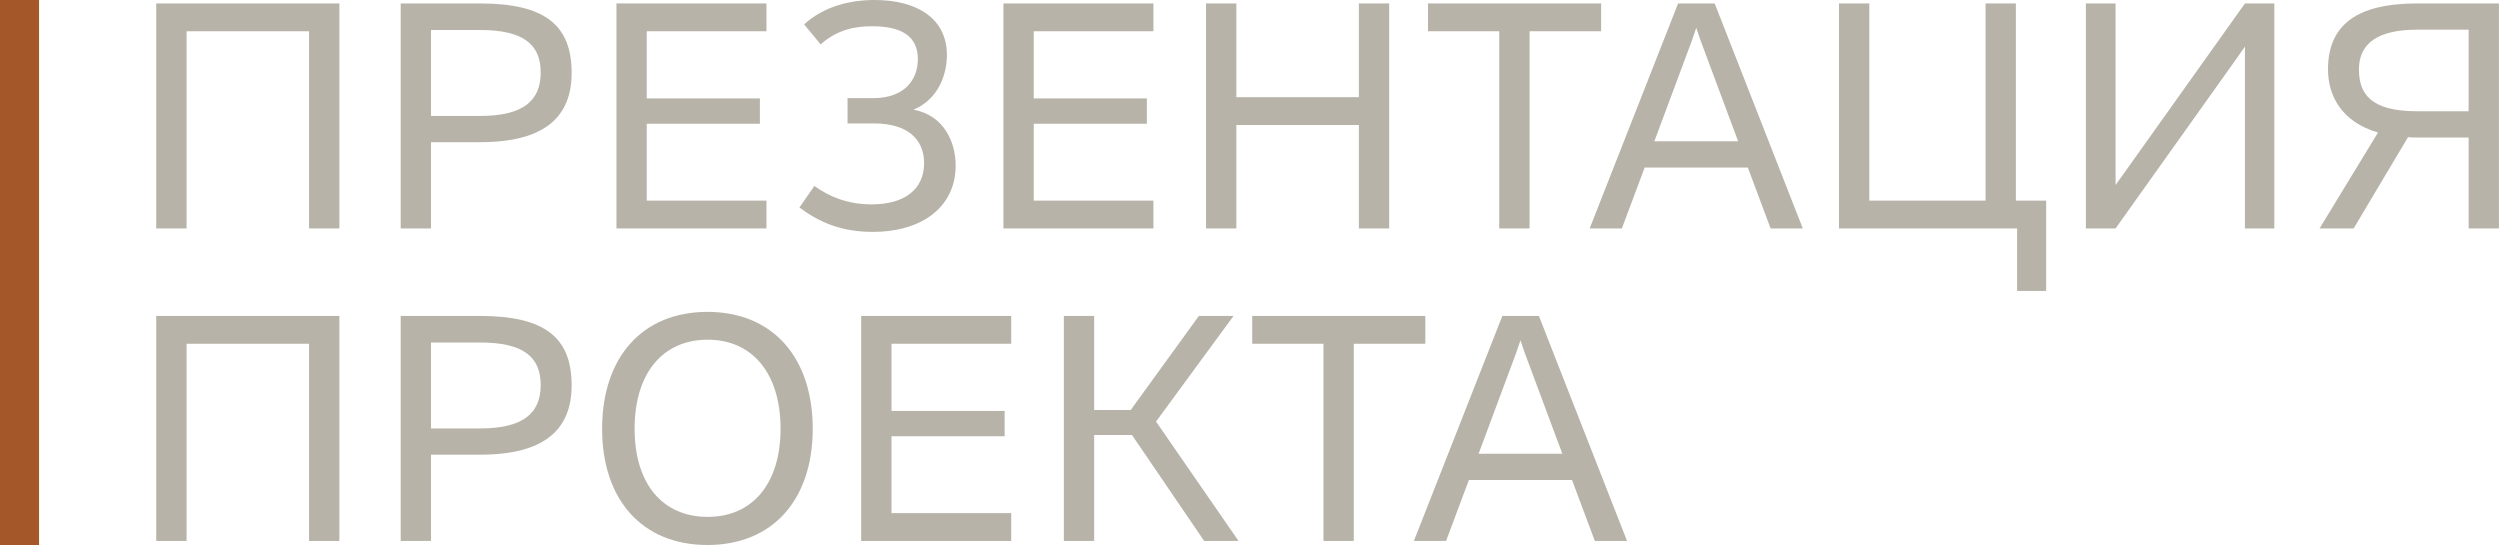
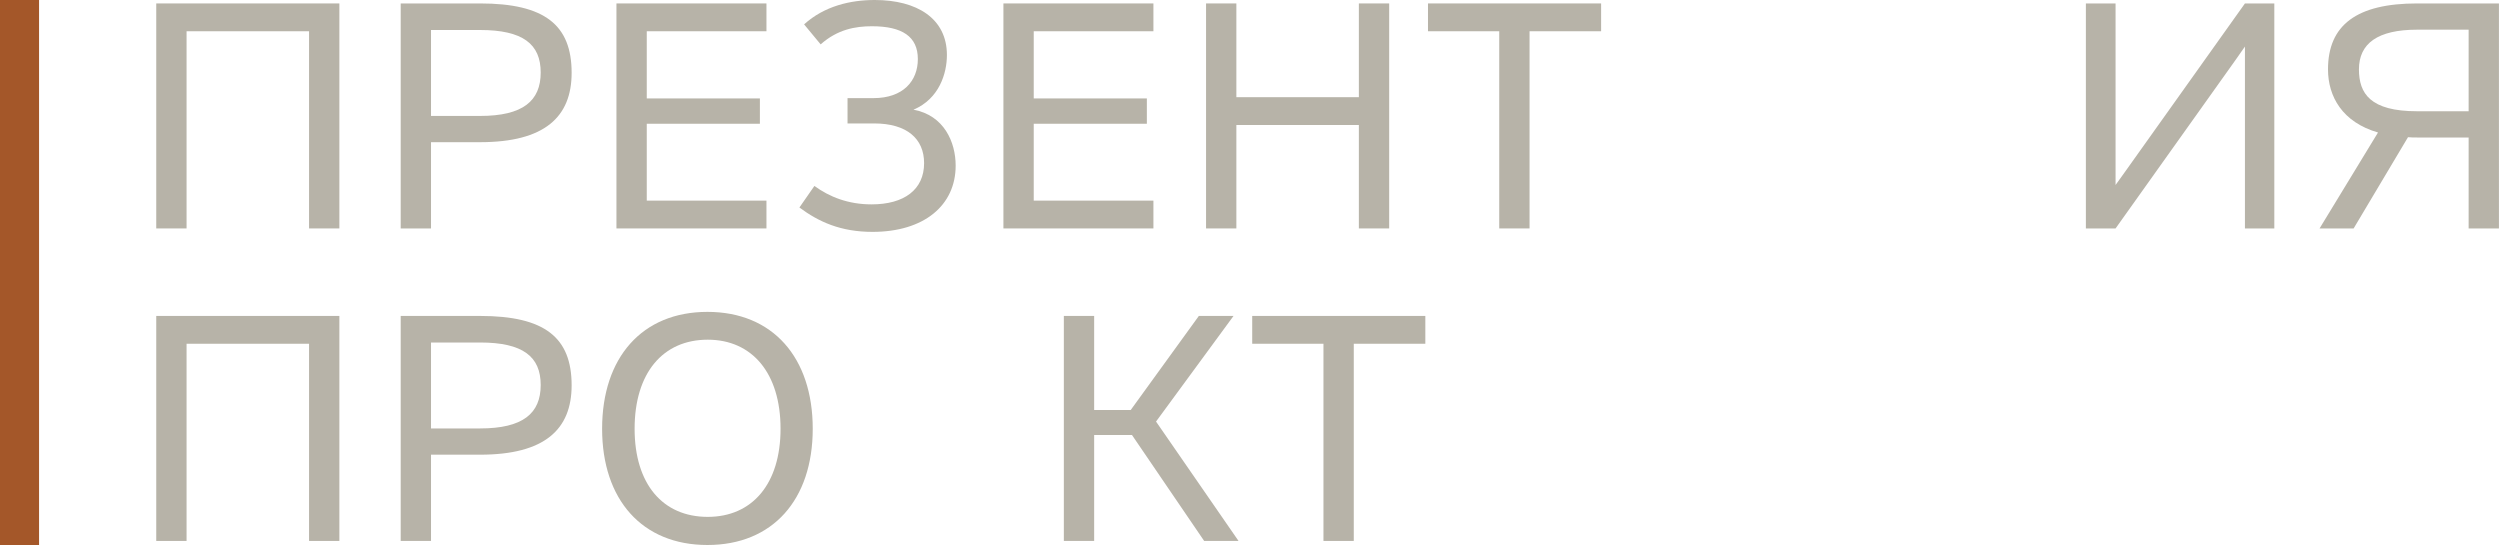
<svg xmlns="http://www.w3.org/2000/svg" width="512" height="112" viewBox="0 0 512 112" fill="none">
  <path d="M8 0L8 111.616L3.77333e-07 111.616L-9.53674e-07 9.53991e-08L8 0Z" fill="#A45729" />
-   <path d="M326.622 110.784L321.95 98.304H300.83L296.158 110.784H289.566L307.678 64.704H315.166L333.214 110.784H326.622ZM302.814 92.928H319.966L312.286 72.32L311.39 69.696L310.494 72.32L302.814 92.928Z" fill="#B7B3A8" />
  <path d="M291.909 64.704V70.4H277.253V110.784H271.045V70.4H256.453V64.704H291.909Z" fill="#B7B3A8" />
  <path d="M246.611 110.784L231.827 89.088H224.083V110.784H217.875V64.704H224.083V83.968H231.571L245.523 64.704H252.627L236.755 86.336L253.651 110.784H246.611Z" fill="#B7B3A8" />
-   <path d="M207.095 70.4H182.583V84.16H205.751V89.344H182.583V105.088H207.095V110.784H176.375V64.704H207.095V70.4Z" fill="#B7B3A8" />
  <path d="M144.881 111.616C131.504 111.616 123.312 102.336 123.312 87.808C123.312 73.216 131.504 63.872 144.881 63.872C158.257 63.872 166.448 73.216 166.448 87.808C166.448 102.336 158.257 111.616 144.881 111.616ZM144.944 105.856C154.032 105.856 159.856 99.136 159.856 87.808C159.856 76.416 154.032 69.568 144.944 69.568C135.728 69.568 129.968 76.416 129.968 87.808C129.968 99.136 135.728 105.856 144.944 105.856Z" fill="#B7B3A8" />
  <path d="M98.319 64.704C111.566 64.704 117.07 69.12 117.07 78.912C117.07 87.936 111.566 93.12 98.319 93.12H88.27V110.784H82.062V64.704H98.319ZM98.319 87.744C107.087 87.744 110.735 84.672 110.735 78.848C110.735 73.024 107.087 70.144 98.319 70.144H88.27V87.744H98.319Z" fill="#B7B3A8" />
  <path d="M69.504 64.704V110.784H63.296V70.4H38.208V110.784H32V64.704H69.504Z" fill="#B7B3A8" />
  <path d="M511.783 0.704V46.784H505.575V28.16H495.015C494.375 28.16 493.799 28.16 493.159 28.096L482.023 46.784H475.047L487.015 27.136C479.719 25.024 476.775 19.776 476.775 14.208C476.775 5.12 482.663 0.704 495.015 0.704H511.783ZM495.015 22.784H505.575V6.08H495.015C486.951 6.08 483.111 8.896 483.111 14.208C483.111 19.136 485.415 22.784 495.015 22.784Z" fill="#B7B3A8" />
  <path d="M427.188 46.784V0.704H433.267V37.888L435.379 34.944L459.763 0.704H465.78V46.784H459.763V9.536L457.971 12.096L433.267 46.784H427.188Z" fill="#B7B3A8" />
-   <path d="M412.849 41.088H419.057V59.584H413.105V46.784H376.625V0.704H382.833V41.088H406.641V0.704H412.849V41.088Z" fill="#B7B3A8" />
-   <path d="M362.622 46.784L357.95 34.304H336.83L332.158 46.784H325.566L343.678 0.704H351.166L369.214 46.784H362.622ZM338.814 28.928H355.966L348.286 8.32L347.39 5.696L346.494 8.32L338.814 28.928Z" fill="#B7B3A8" />
  <path d="M327.909 0.704V6.4H313.253V46.784H307.045V6.4H292.453V0.704H327.909Z" fill="#B7B3A8" />
  <path d="M278.296 0.704H284.504V46.784H278.296V25.6H253.208V46.784H247V0.704H253.208V19.904H278.296V0.704Z" fill="#B7B3A8" />
  <path d="M236.22 6.4H211.708V20.16H234.876V25.344H211.708V41.088H236.22V46.784H205.5V0.704H236.22V6.4Z" fill="#B7B3A8" />
  <path d="M178.695 47.488C172.167 47.488 167.687 45.44 163.719 42.496L166.791 38.08C169.863 40.32 173.703 41.856 178.503 41.856C185.159 41.856 189.255 38.848 189.255 33.408C189.255 28.416 185.735 25.28 179.015 25.28H173.575V20.096H178.887C184.967 20.096 187.975 16.576 187.975 12.096C187.975 7.488 184.775 5.376 178.567 5.376C175.175 5.376 171.527 6.016 168.071 9.088L164.679 4.992C168.839 1.216 174.215 0 179.143 0C187.783 0 193.927 3.776 193.927 11.264C193.927 14.976 192.391 20.224 187.079 22.464C193.351 23.616 195.719 29.12 195.719 33.92C195.719 42.048 189.255 47.488 178.695 47.488Z" fill="#B7B3A8" />
  <path d="M156.97 6.4H132.458V20.16H155.626V25.344H132.458V41.088H156.97V46.784H126.25V0.704H156.97V6.4Z" fill="#B7B3A8" />
  <path d="M98.319 0.704C111.566 0.704 117.07 5.12 117.07 14.912C117.07 23.936 111.566 29.12 98.319 29.12H88.27V46.784H82.062V0.704H98.319ZM98.319 23.744C107.087 23.744 110.735 20.672 110.735 14.848C110.735 9.024 107.087 6.144 98.319 6.144H88.27V23.744H98.319Z" fill="#B7B3A8" />
  <path d="M69.504 0.704V46.784H63.296V6.4H38.208V46.784H32V0.704H69.504Z" fill="#B7B3A8" />
</svg>